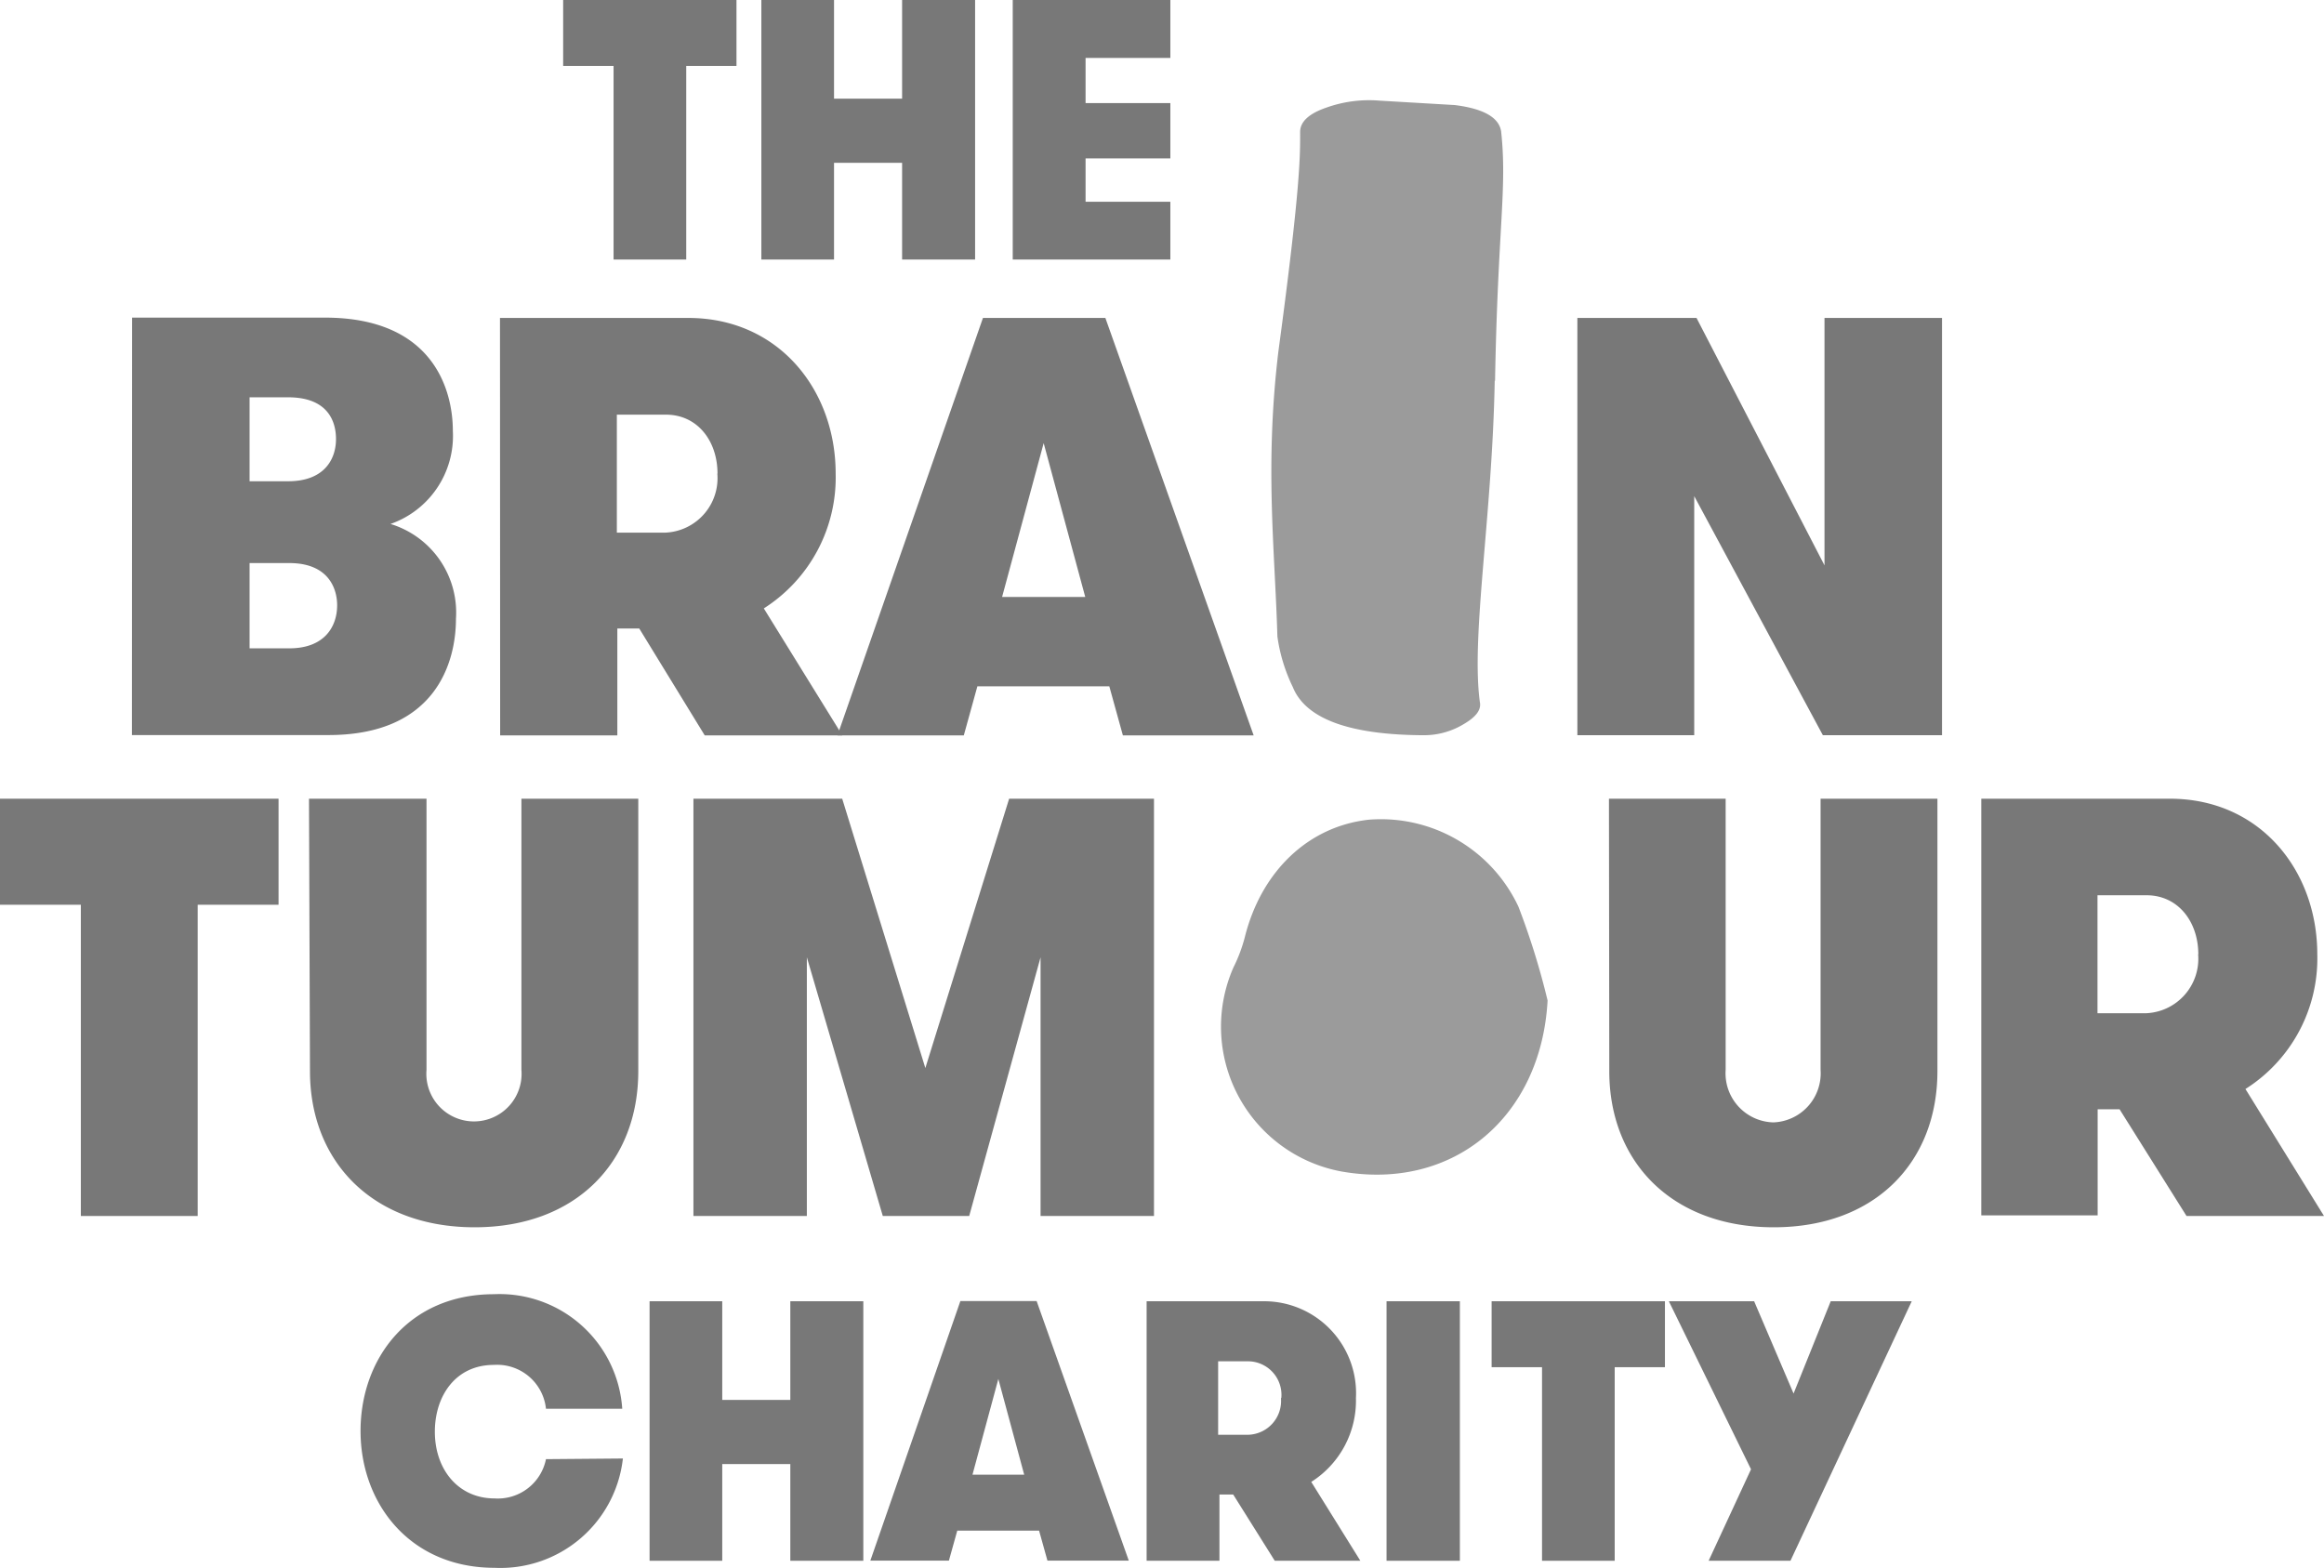
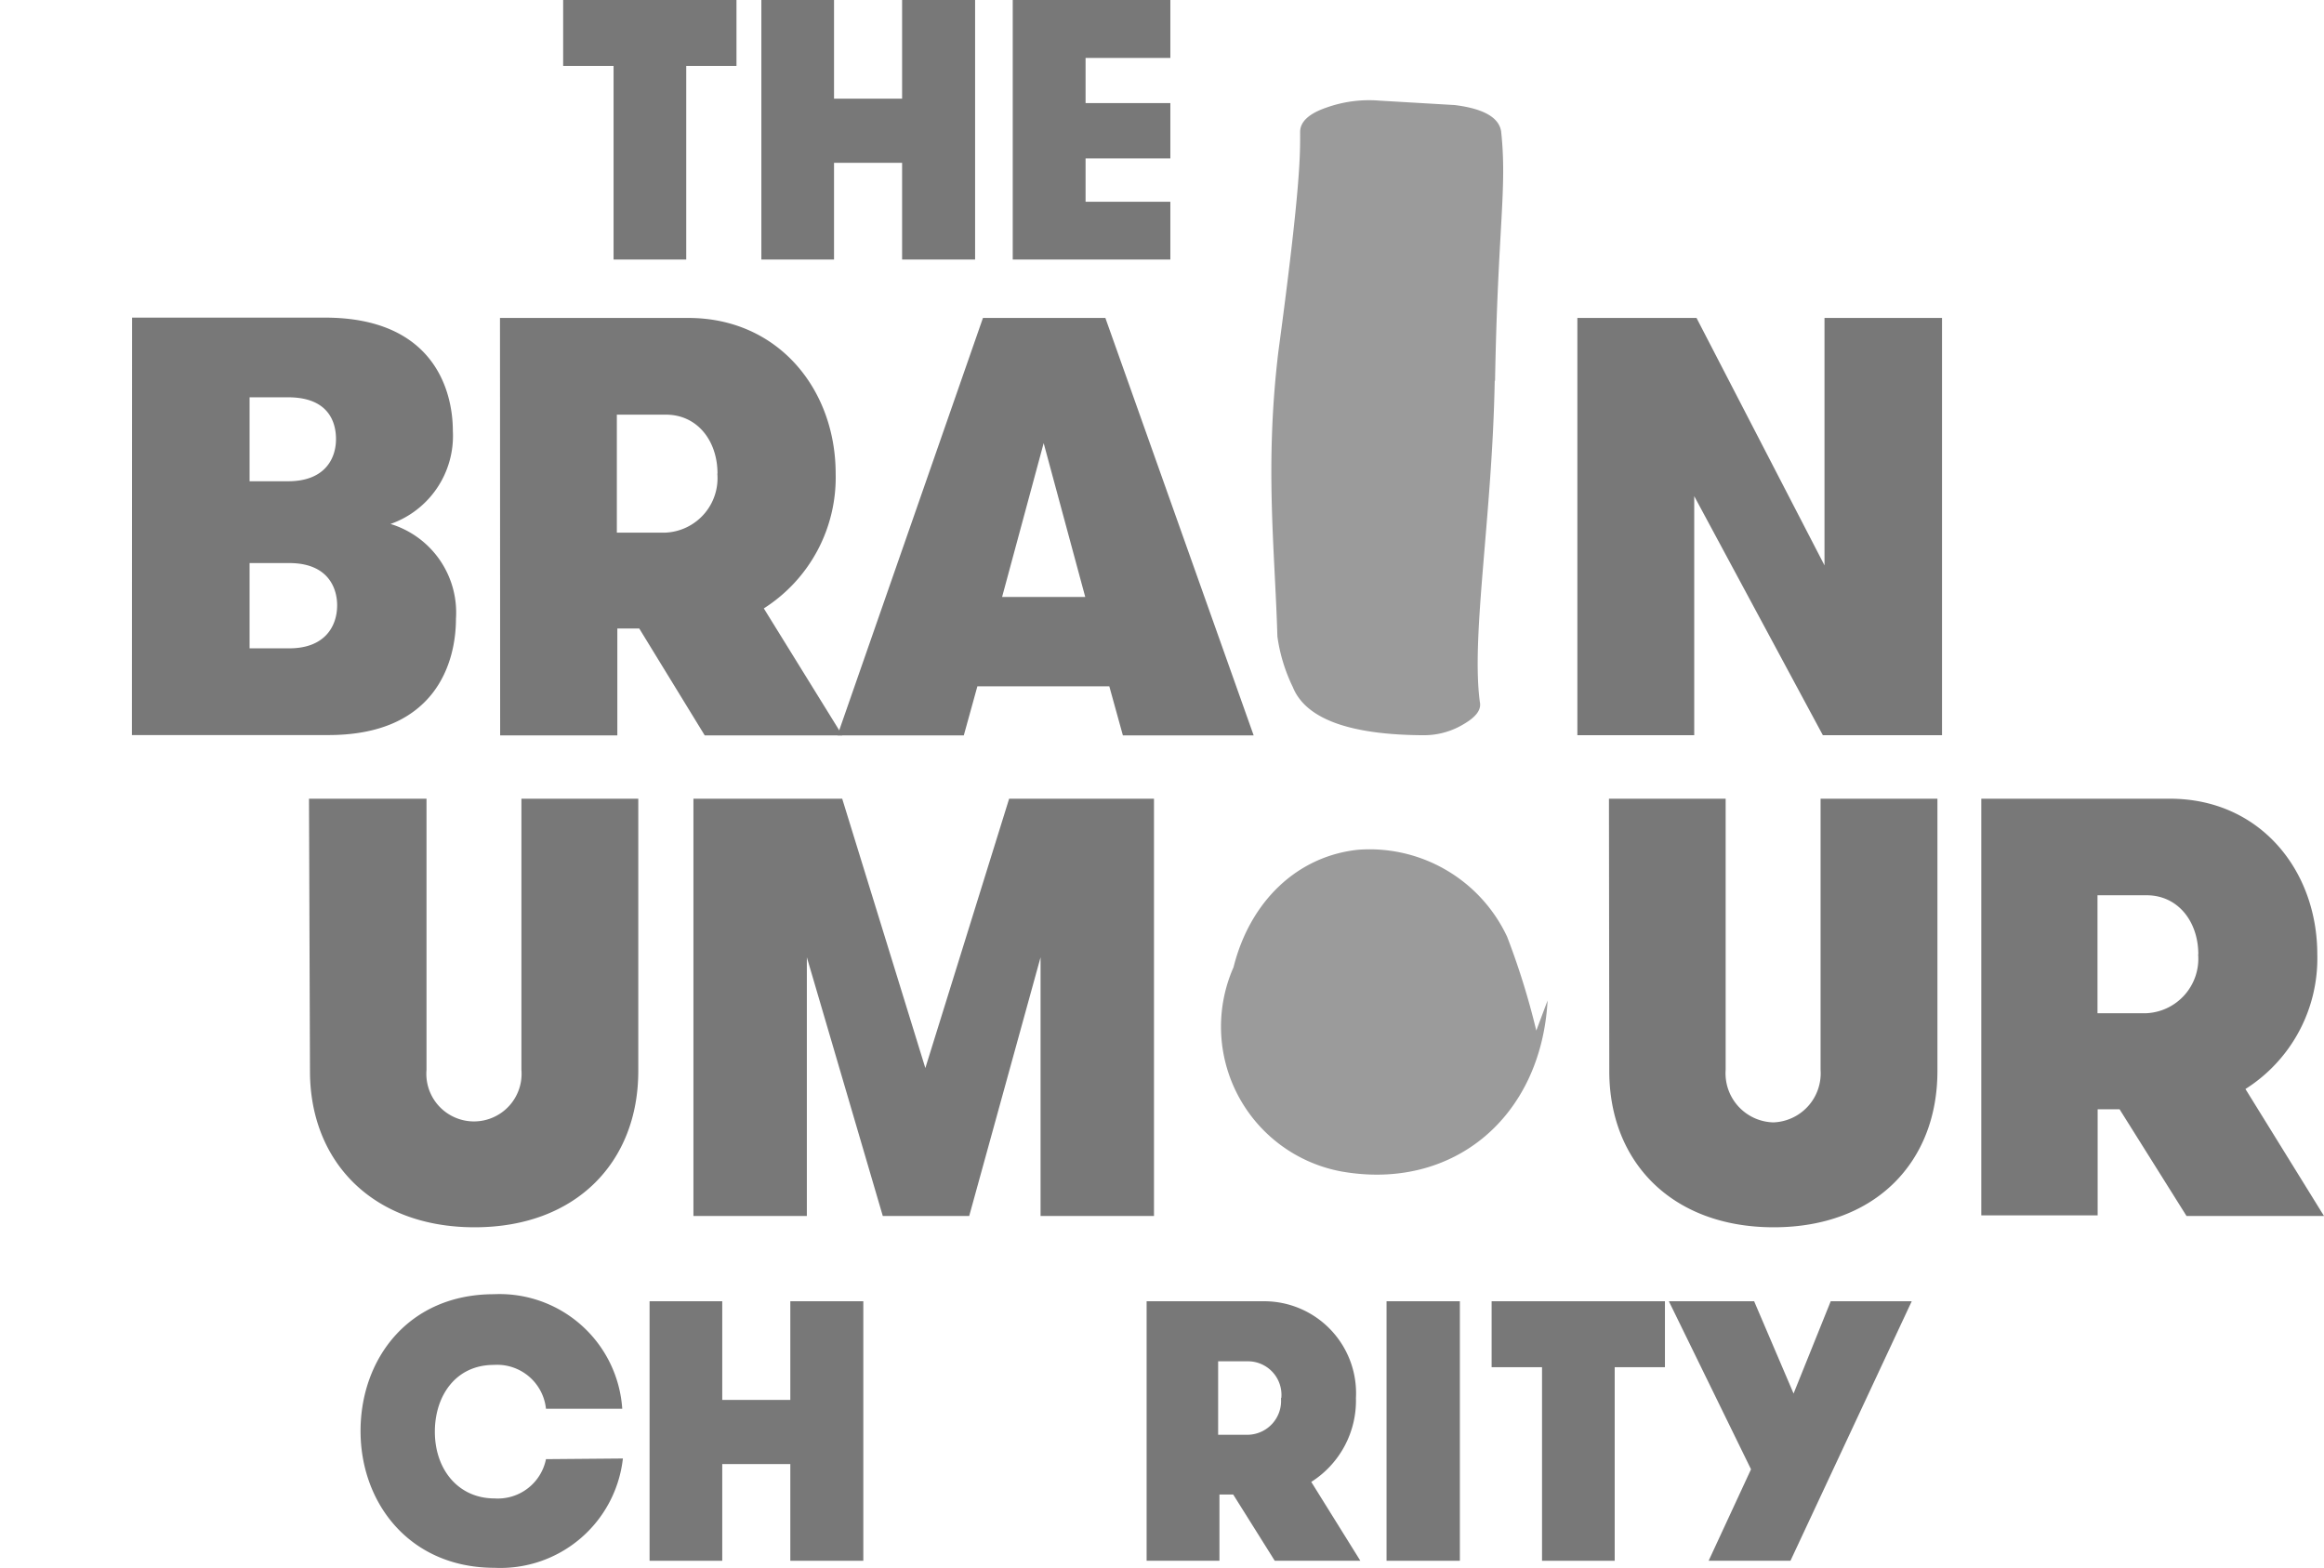
<svg xmlns="http://www.w3.org/2000/svg" id="Layer_1" data-name="Layer 1" viewBox="0 0 142 95.81">
  <defs>
    <style>.cls-1{fill:#787878;}.cls-2{fill:#9b9b9b;}</style>
  </defs>
  <path class="cls-1" d="M365.19,284.14v5.21h2.43c2.17,0,2.92-1.35,2.92-2.63,0-1.05-.55-2.58-2.92-2.58Zm2.36-5c2.17,0,2.92-1.31,2.92-2.58,0-1.06-.48-2.55-2.92-2.55h-2.36v5.13Zm-9.54-10h11.78c6.58,0,7.82,4.37,7.82,6.93a5.7,5.7,0,0,1-3.81,5.68,5.66,5.66,0,0,1,4,5.79c0,2.62-1.2,7.11-7.79,7.11H358Z" transform="translate(-349.94 -249.73)" />
  <path class="cls-1" d="M393.78,278.67c0-2-1.23-3.6-3.15-3.6h-3v7.21h2.95a3.33,3.33,0,0,0,3.19-3.61m-13.28-9.51H392c5.49,0,9,4.37,9,9.51a9.48,9.48,0,0,1-4.39,8.24l4.8,7.76h-8.41L389,288.14h-1.34v6.53H380.5Z" transform="translate(-349.94 -249.73)" />
  <path class="cls-1" d="M413.71,276.81l-2.54,9.4h5.08Zm4.84,17.86-.83-3h-8.06l-.83,3h-7.72L410,269.16h7.48l9.06,25.51Z" transform="translate(-349.94 -249.73)" />
  <polygon class="cls-1" points="111.48 34.55 111.48 19.43 118.66 19.43 118.66 44.93 111.38 44.93 103.52 30.32 103.52 44.93 96.38 44.93 96.38 19.43 103.66 19.43 111.48 34.55" />
-   <polygon class="cls-1" points="4.94 55.29 0 55.29 0 48.81 17.02 48.81 17.02 55.29 12.08 55.29 12.08 74.31 4.94 74.31 4.94 55.29" />
  <path class="cls-1" d="M368.82,298.54H376v16.57a2.91,2.91,0,1,0,5.8,0V298.54h7.14v16.65c0,5.53-3.78,9.54-10,9.54s-10.06-4-10.06-9.54Z" transform="translate(-349.94 -249.73)" />
  <polygon class="cls-1" points="70.51 74.31 63.58 74.31 63.58 58.5 59.22 74.31 53.94 74.31 49.3 58.5 49.3 74.31 42.37 74.31 42.37 48.81 51.46 48.81 56.54 65.27 61.66 48.81 70.51 48.81 70.51 74.31" />
  <path class="cls-1" d="M448.25,298.54h7.13v16.57a3,3,0,0,0,2.92,3.21,3,3,0,0,0,2.88-3.21V298.54h7.14v16.65c0,5.53-3.77,9.54-10,9.54s-10.05-4-10.05-9.54Z" transform="translate(-349.94 -249.73)" />
  <path class="cls-1" d="M484.26,308.05c0-2-1.24-3.61-3.16-3.61h-3v7.21h2.95a3.33,3.33,0,0,0,3.2-3.6M471,298.54h11.53c5.49,0,9,4.37,9,9.51a9.44,9.44,0,0,1-4.39,8.23l4.8,7.76h-8.4l-4.09-6.52h-1.34V324H471Z" transform="translate(-349.94 -249.73)" />
  <polygon class="cls-1" points="37.49 4.03 34.41 4.03 34.41 0 45 0 45 4.03 41.93 4.03 41.93 15.86 37.49 15.86 37.49 4.03" />
  <polygon class="cls-1" points="55.12 9.95 50.96 9.95 50.96 15.86 46.52 15.86 46.52 0 50.96 0 50.96 6.03 55.12 6.03 55.12 0 59.58 0 59.58 15.86 55.12 15.86 55.12 9.95" />
  <polygon class="cls-1" points="66.33 3.54 66.33 6.3 71.51 6.3 71.51 9.68 66.33 9.68 66.33 12.33 71.51 12.33 71.51 15.86 61.88 15.86 61.88 0 71.51 0 71.51 3.54 66.33 3.54" />
  <path class="cls-1" d="M388,338.86a7.53,7.53,0,0,1-7.84,6.68c-5.18,0-8.19-3.94-8.19-8.36s2.94-8.36,8.15-8.36a7.51,7.51,0,0,1,7.84,7h-4.66a3,3,0,0,0-3.18-2.68c-2.37,0-3.61,1.93-3.61,4.08,0,2.31,1.43,4.08,3.65,4.08a3,3,0,0,0,3.14-2.4Z" transform="translate(-349.94 -249.73)" />
  <polygon class="cls-1" points="48.29 89.47 44.13 89.47 44.13 95.38 39.69 95.38 39.69 79.52 44.13 79.52 44.13 85.55 48.29 85.55 48.29 79.52 52.75 79.52 52.75 95.38 48.29 95.38 48.29 89.47" />
-   <path class="cls-1" d="M410.94,334l-1.58,5.85h3.16Zm3,11.1-.51-1.83h-5l-.51,1.83h-4.8l5.5-15.86h4.66l5.63,15.86Z" transform="translate(-349.94 -249.73)" />
  <path class="cls-1" d="M428.23,335.17a2.05,2.05,0,0,0-2-2.25h-1.86v4.49h1.84a2.07,2.07,0,0,0,2-2.24M420,329.25h7.18a5.62,5.62,0,0,1,5.61,5.92,5.88,5.88,0,0,1-2.73,5.12l3,4.82h-5.23l-2.54-4.05h-.84v4.05H420Z" transform="translate(-349.94 -249.73)" />
  <rect class="cls-1" x="84.72" y="79.52" width="4.48" height="15.86" />
  <polygon class="cls-1" points="94.22 83.55 91.14 83.55 91.14 79.52 101.73 79.52 101.73 83.55 98.66 83.55 98.66 95.38 94.22 95.38 94.22 83.55" />
  <polygon class="cls-1" points="109.4 95.38 104.4 95.38 106.99 89.79 101.97 79.52 107.18 79.52 109.59 85.16 111.86 79.52 116.81 79.52 109.4 95.38" />
-   <path class="cls-2" d="M444.5,310.87c-.39,7.14-5.79,11.68-12.65,10.44a9,9,0,0,1-6.54-12.47A9.27,9.27,0,0,0,426,307c1-4,3.86-6.78,7.6-7.18a9.28,9.28,0,0,1,9.12,5.32,45.88,45.88,0,0,1,1.78,5.73" transform="translate(-349.94 -249.73)" />
+   <path class="cls-2" d="M444.5,310.87c-.39,7.14-5.79,11.68-12.65,10.44a9,9,0,0,1-6.54-12.47c1-4,3.86-6.78,7.6-7.18a9.28,9.28,0,0,1,9.12,5.32,45.88,45.88,0,0,1,1.78,5.73" transform="translate(-349.94 -249.73)" />
  <path class="cls-2" d="M441.29,273c.17-9.45.75-11.75.37-15.25-.14-.85-1.08-1.38-2.83-1.6l-4.6-.27a7.75,7.75,0,0,0-3.23.42c-1.06.36-1.6.85-1.62,1.46,0,1.37.06,3.15-1.33,13.46-.84,7-.21,12.12-.06,17.4a10.29,10.29,0,0,0,.94,3.09c.78,1.94,3.44,2.93,8,2.95a4.68,4.68,0,0,0,2.43-.67c.81-.47,1.1-.91,1-1.37-.54-4.05.76-11.37.91-19.62" transform="translate(-349.94 -249.73)" />
</svg>